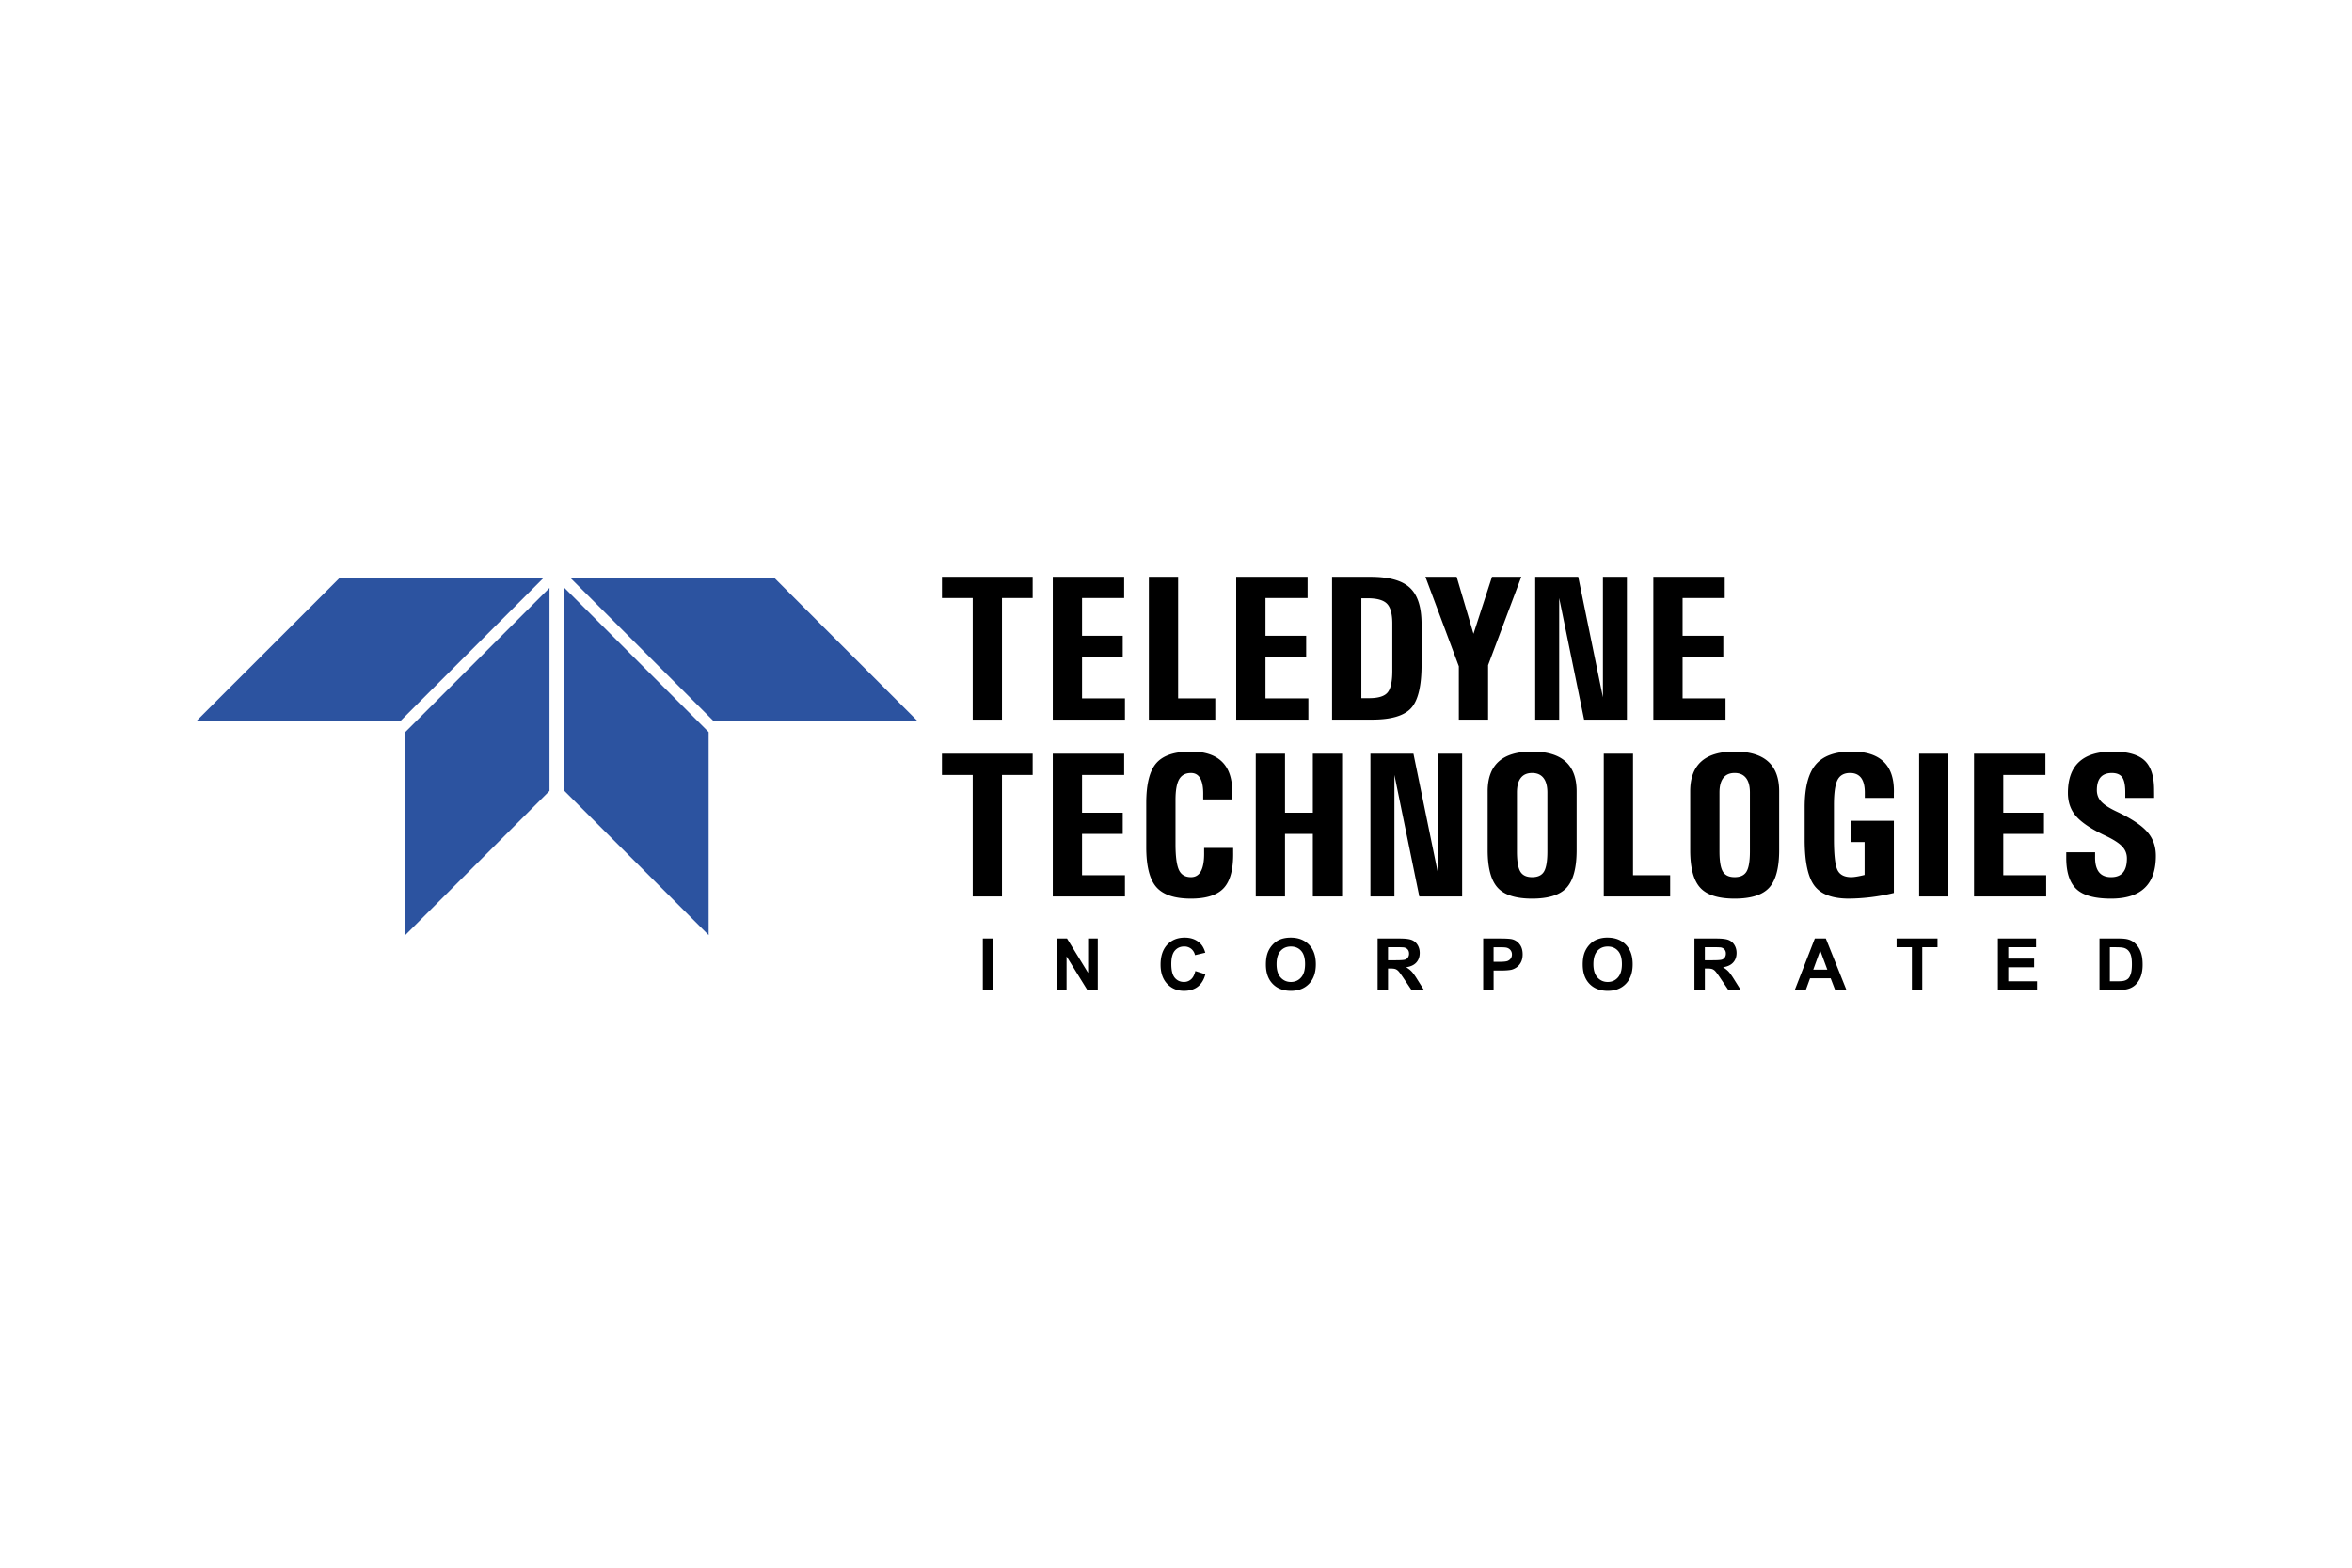
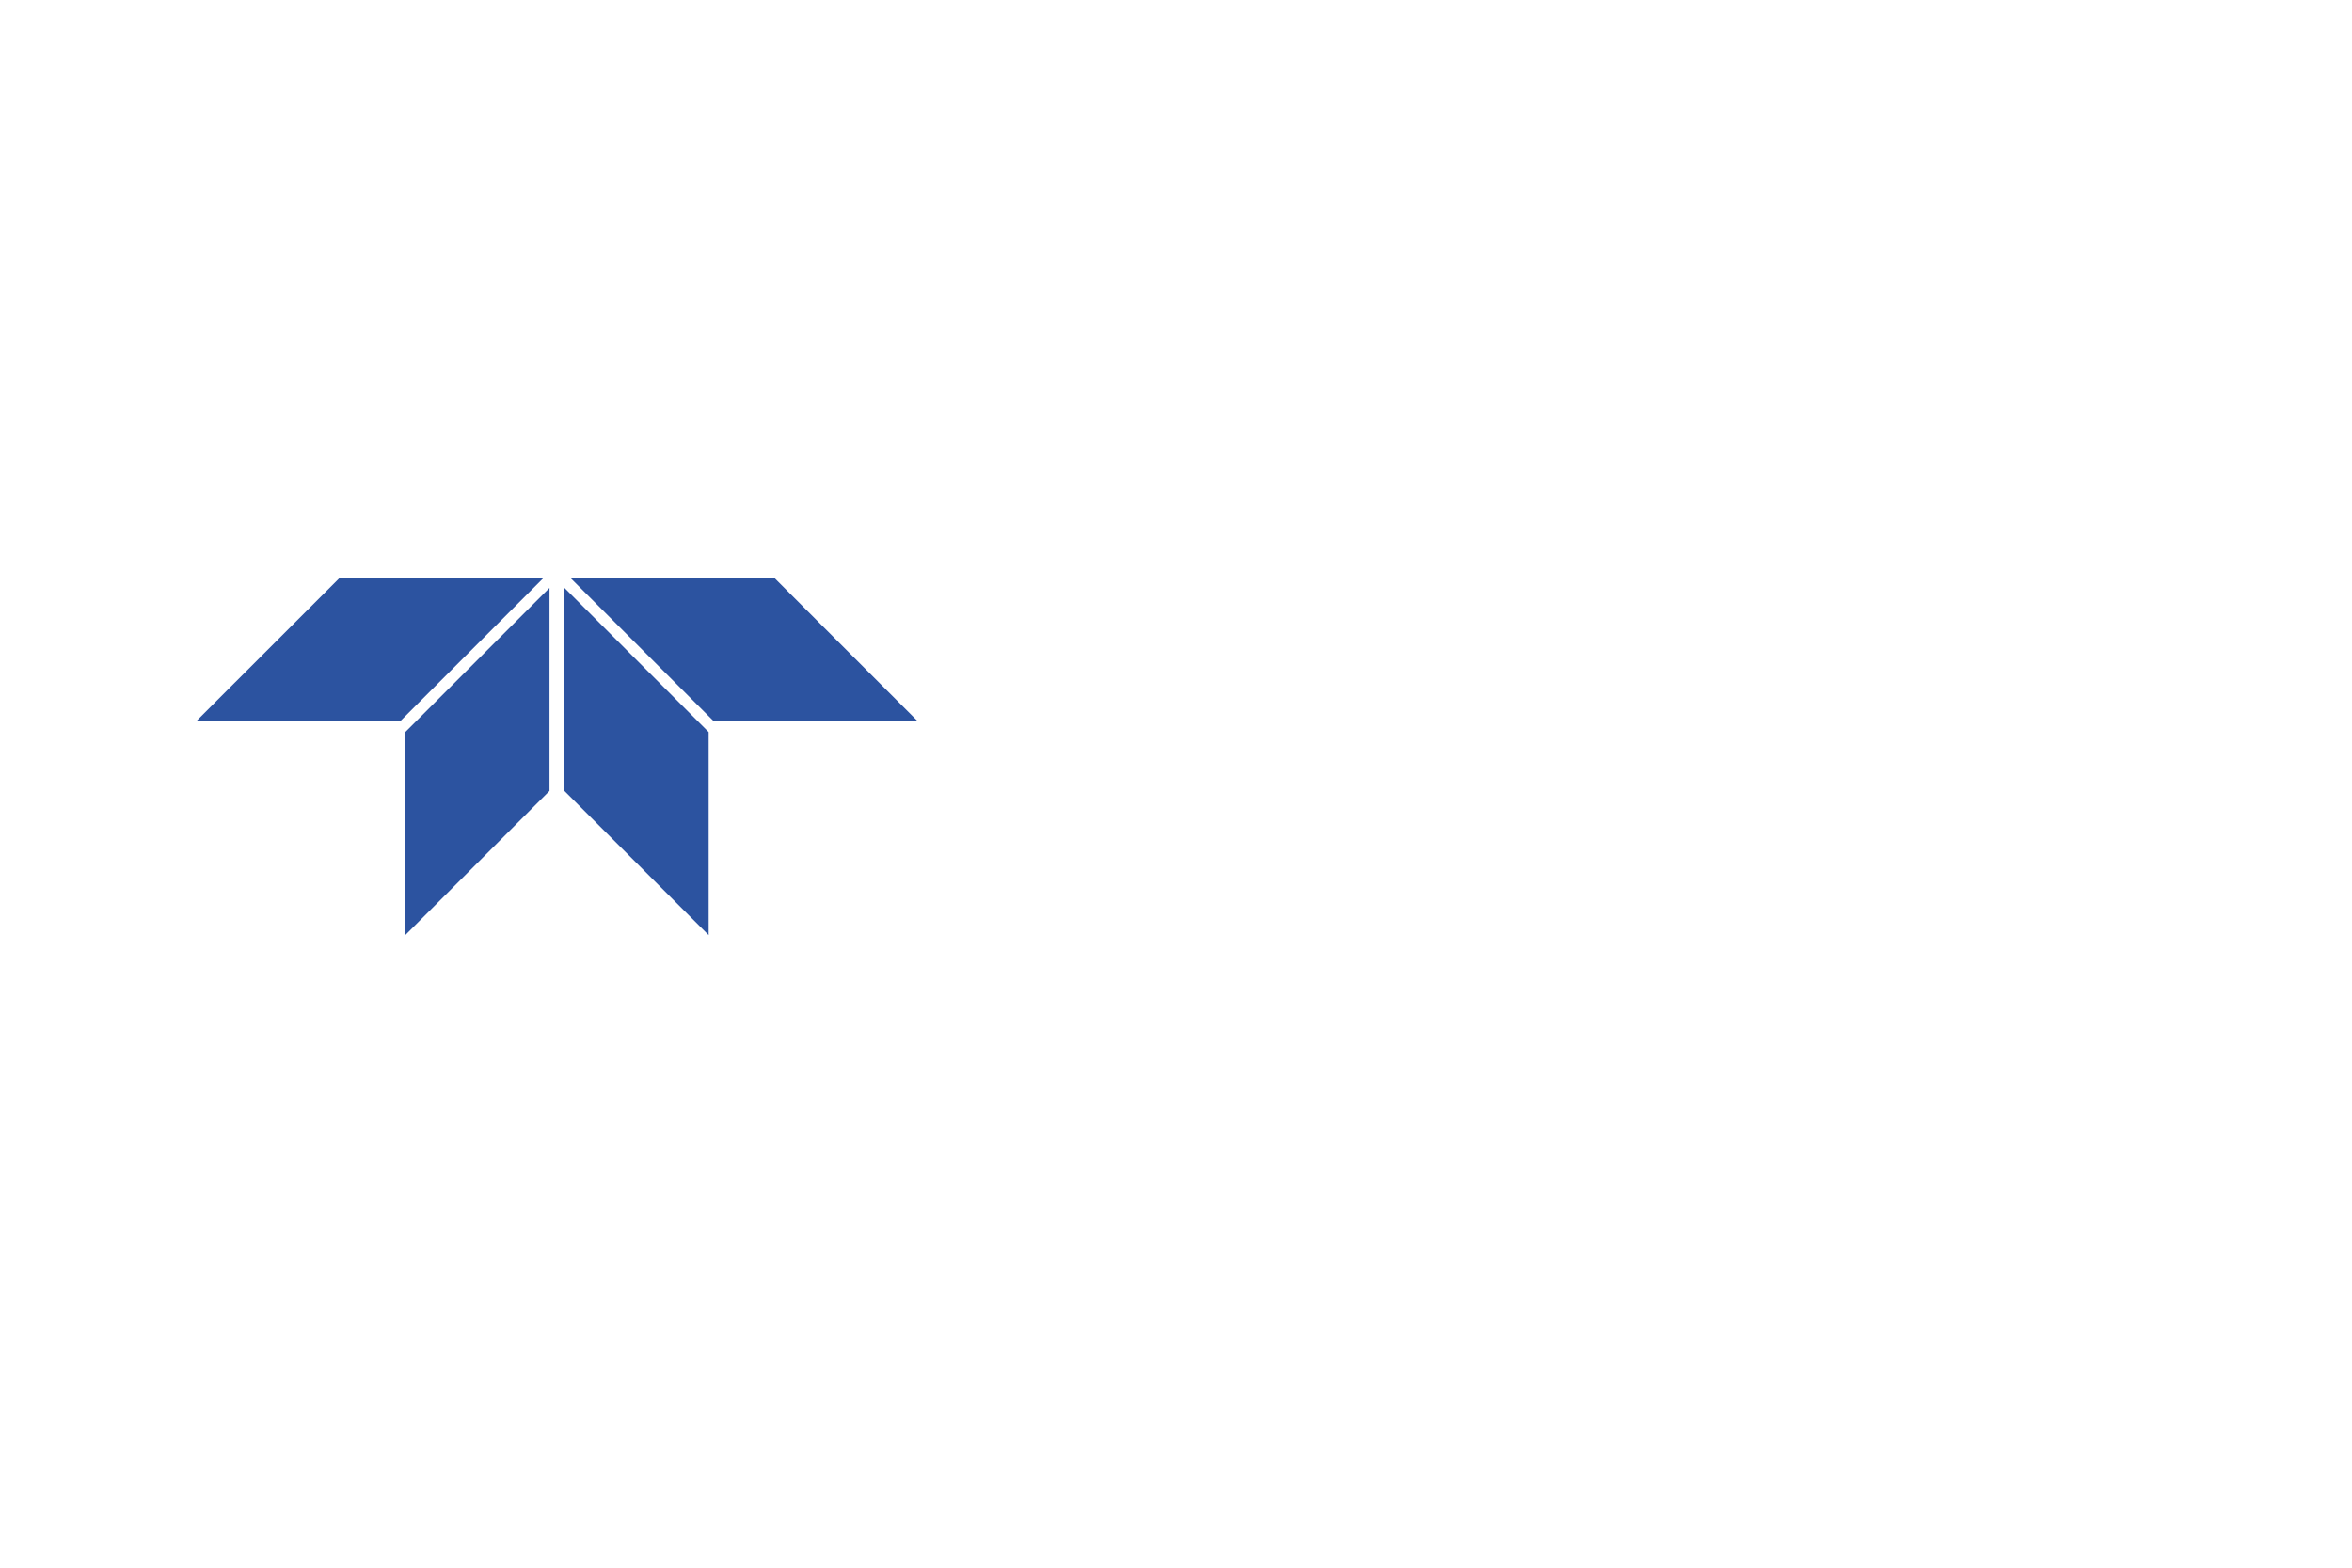
<svg xmlns="http://www.w3.org/2000/svg" xmlns:ns1="http://sodipodi.sourceforge.net/DTD/sodipodi-0.dtd" xmlns:ns2="http://www.inkscape.org/namespaces/inkscape" height="800" width="1200" viewBox="-89.999 -22.998 779.991 137.988" version="1.1" id="svg2061" ns1:docname="Teledyne.svg" ns2:version="1.3.2 (091e20e, 2023-11-25)" xml:space="preserve">
  <defs id="defs2065">
    <ns2:perspective ns1:type="inkscape:persp3d" ns2:vp_x="0 : 526.18109 : 1" ns2:vp_y="0 : 1000 : 0" ns2:vp_z="744.09448 : 526.18109 : 1" ns2:persp3d-origin="372.04724 : 350.78739 : 1" id="perspective3192" />
    <ns2:perspective id="perspective3122" ns2:persp3d-origin="0.5 : 0.33333333 : 1" ns2:vp_z="1 : 0.5 : 1" ns2:vp_y="0 : 1000 : 0" ns2:vp_x="0 : 0.5 : 1" ns1:type="inkscape:persp3d" />
    <clipPath clipPathUnits="userSpaceOnUse" id="clipPath194">
-       <path d="m 158.41,554.26 169.56,0 0,-51.69 -169.56,0 0,51.69 z" clip-rule="evenodd" id="path196" />
-     </clipPath>
+       </clipPath>
    <clipPath clipPathUnits="userSpaceOnUse" id="clipPath202">
-       <path d="M 0.015,666.99 497,666.99 497,0 0.015,0 l 0,666.99 z" id="path204" />
-     </clipPath>
+       </clipPath>
    <style id="style1-49">.cls-1{fill:#3a5ca3;}</style>
    <clipPath id="clipPath3380" clipPathUnits="userSpaceOnUse">
      <path id="path3382" d="M0 0 612 0 612 792 0 792 0 0Z" />
    </clipPath>
    <clipPath id="clipPath3364" clipPathUnits="userSpaceOnUse">
-       <path id="path3366" d="M0 0 612 0 612 792 0 792 0 0Z" />
-     </clipPath>
+       </clipPath>
  </defs>
  <ns1:namedview pagecolor="#ffffff" bordercolor="#666666" borderopacity="1" objecttolerance="10" gridtolerance="10" guidetolerance="10" ns2:pageopacity="0" ns2:pageshadow="2" ns2:window-width="2560" ns2:window-height="1547" id="namedview2063" showgrid="false" ns2:zoom="0.61580177" ns2:cx="600.8427" ns2:cy="399.4792" ns2:window-x="0" ns2:window-y="25" ns2:window-maximized="0" ns2:current-layer="svg2061" ns2:showpageshadow="2" ns2:pagecheckerboard="0" ns2:deskcolor="#d1d1d1" />
  <style type="text/css" id="style1">
	.st0{fill:#006CB7;}
	.st1{fill:#003255;}
</style>
  <style type="text/css" id="style1-4">
	.st0{fill-rule:evenodd;clip-rule:evenodd;fill:#F7B207;}
</style>
  <style type="text/css" id="style1-48">
	.st0{fill:#807F83;}
	.st1{fill:url(#SVGID_1_);}
	.st2{fill:url(#SVGID_2_);}
	.st3{fill:url(#SVGID_3_);}
	.st4{fill:url(#SVGID_4_);}
	.st5{fill:url(#SVGID_5_);}
	.st6{fill:url(#SVGID_6_);}
</style>
  <style type="text/css" id="style1-2">
	.st0{fill:#F7DC05;}
</style>
  <style type="text/css" id="style1-9">
	.st0{fill:#1E428A;}
	.st1{fill:#EF7622;}
</style>
  <style type="text/css" id="style1-91">
	.st0{fill:#1B2935;}
	.st1{fill:#1CB5D8;}
</style>
  <g clip-rule="evenodd" fill-rule="evenodd" id="g2-9" transform="matrix(3.474,0,0,3.474,-34.846,-32.523)">
-     <path d="m 76.98,4.863 h -2.938 v -2.029 h 8.661 v 2.029 h -2.929 v 11.607 H 76.98 Z m 7.643,11.607 v -13.636 h 6.814 v 2.029 h -4.021 v 3.605 h 3.885 v 2.028 h -3.885 v 3.945 h 4.096 v 2.029 z m 9.172,0 v -13.636 h 2.793 v 11.607 h 3.547 v 2.029 z m 8.338,0 v -13.636 h 6.814 v 2.029 h -4.019 v 3.605 h 3.884 v 2.028 h -3.884 v 3.945 h 4.095 v 2.029 z m 9.152,-13.636 h 3.672 c 1.754,0 3.004,0.346 3.75,1.039 0.748,0.693 1.121,1.851 1.121,3.474 v 3.819 c 0.006,2.048 -0.32,3.443 -0.98,4.188 -0.662,0.742 -1.906,1.115 -3.736,1.115 h -3.827 z m 2.795,11.587 h 0.734 c 0.875,0 1.465,-0.178 1.766,-0.538 0.303,-0.356 0.455,-1.049 0.455,-2.071 v -4.505 c 0,-0.92 -0.168,-1.554 -0.508,-1.903 -0.336,-0.346 -0.957,-0.521 -1.857,-0.521 h -0.59 z m 9.305,-3.044 -3.192,-8.543 h 2.983 l 1.607,5.439 0.002,-0.003 1.766,-5.436 h 2.797 l -3.17,8.437 v 5.199 h -2.793 z m 9.58,5.093 h -2.289 v -13.636 h 4.107 l 2.358,11.508 v -11.508 h 2.289 v 13.636 h -4.086 l -2.379,-11.607 z m 8.988,0 v -13.636 h 6.815 v 2.029 h -4.022 v 3.605 h 3.887 v 2.028 h -3.887 v 3.945 h 4.098 v 2.029 z m -64.973,5.279 h -2.938 v -2.028 h 8.661 v 2.028 h -2.929 v 11.606 H 76.98 Z m 7.643,11.606 v -13.634 h 6.814 v 2.028 h -4.021 v 3.606 h 3.885 v 2.027 h -3.885 v 3.945 h 4.096 v 2.028 z m 17.219,-4.637 v 0.406 c 0.027,1.6 -0.27,2.738 -0.887,3.416 -0.619,0.68 -1.666,1.02 -3.139,1.02 -1.568,0 -2.669,-0.369 -3.312,-1.107 -0.64,-0.736 -0.959,-2.006 -0.959,-3.803 v -4.203 c 0,-1.811 0.319,-3.087 0.959,-3.822 0.643,-0.739 1.745,-1.108 3.312,-1.108 1.357,0 2.367,0.346 3.023,1.035 0.617,0.644 0.924,1.6 0.918,2.87 v 0.666 h -2.775 v -0.404 c 0.014,-0.711 -0.078,-1.241 -0.273,-1.591 -0.197,-0.353 -0.494,-0.528 -0.893,-0.528 -0.521,0 -0.898,0.201 -1.132,0.604 -0.23,0.402 -0.346,1.06 -0.346,1.97 v 4.205 c 0,1.184 0.109,2.008 0.323,2.473 0.215,0.465 0.601,0.695 1.156,0.695 0.428,0 0.748,-0.197 0.959,-0.592 0.207,-0.396 0.307,-0.996 0.293,-1.795 v -0.406 h 2.773 z m 2.158,-8.997 h 2.793 v 5.634 h 2.656 v -5.634 h 2.793 v 13.634 h -2.793 v -5.973 h -2.656 v 5.973 H 104 Z m 13.236,13.634 h -2.289 v -13.634 h 4.106 l 2.357,11.507 v -11.507 h 2.291 v 13.634 h -4.088 l -2.377,-11.606 z m 13.143,0.205 c -1.553,0 -2.648,-0.346 -3.285,-1.041 -0.637,-0.697 -0.957,-1.895 -0.957,-3.59 v -5.613 c 0,-1.27 0.354,-2.22 1.061,-2.853 0.705,-0.63 1.764,-0.946 3.182,-0.946 1.418,0 2.48,0.316 3.189,0.946 0.709,0.633 1.062,1.583 1.062,2.853 v 5.613 c 0,1.695 -0.32,2.893 -0.957,3.59 -0.637,0.695 -1.735,1.041 -3.295,1.041 z m 0,-2.049 c 0.549,0 0.928,-0.18 1.139,-0.539 0.213,-0.363 0.32,-1.004 0.32,-1.924 v -5.617 c 0,-0.613 -0.127,-1.078 -0.373,-1.392 -0.248,-0.317 -0.611,-0.475 -1.086,-0.475 -0.475,0 -0.838,0.158 -1.082,0.475 -0.244,0.313 -0.365,0.778 -0.365,1.392 v 5.617 c 0,0.92 0.105,1.561 0.32,1.924 0.211,0.359 0.586,0.539 1.127,0.539 z m 6.842,1.844 v -13.634 h 2.793 v 11.606 h 3.545 v 2.028 z m 12.492,0.205 c -1.553,0 -2.648,-0.346 -3.285,-1.041 -0.637,-0.697 -0.955,-1.895 -0.955,-3.59 v -5.613 c 0,-1.27 0.352,-2.22 1.059,-2.853 0.705,-0.63 1.764,-0.946 3.182,-0.946 1.418,0 2.48,0.316 3.189,0.946 0.711,0.633 1.062,1.583 1.062,2.853 v 5.613 c 0,1.695 -0.32,2.893 -0.957,3.59 -0.637,0.695 -1.735,1.041 -3.295,1.041 z m 0,-2.049 c 0.549,0 0.928,-0.18 1.139,-0.539 0.215,-0.363 0.32,-1.004 0.32,-1.924 v -5.617 c 0,-0.613 -0.125,-1.078 -0.373,-1.392 -0.248,-0.317 -0.611,-0.475 -1.086,-0.475 -0.475,0 -0.838,0.158 -1.082,0.475 -0.242,0.313 -0.365,0.778 -0.365,1.392 v 5.617 c 0,0.92 0.105,1.561 0.32,1.924 0.211,0.359 0.588,0.539 1.127,0.539 z m 10.908,2.049 c -1.57,0 -2.666,-0.408 -3.285,-1.223 -0.617,-0.814 -0.93,-2.256 -0.938,-4.324 v -3.229 c 0.008,-1.861 0.359,-3.207 1.062,-4.032 0.703,-0.824 1.848,-1.236 3.43,-1.236 1.387,0 2.416,0.336 3.084,1.006 0.67,0.669 0.984,1.675 0.938,3.014 v 0.406 h -2.773 v -0.406 c 0.012,-0.656 -0.1,-1.15 -0.334,-1.481 -0.234,-0.326 -0.594,-0.491 -1.074,-0.491 -0.574,0 -0.975,0.225 -1.201,0.673 -0.225,0.447 -0.336,1.244 -0.336,2.391 v 3.229 c 0,1.488 0.107,2.471 0.322,2.945 0.215,0.473 0.66,0.709 1.33,0.709 0.264,0 0.686,-0.068 1.273,-0.211 v -3.143 h -1.283 v -2.029 h 4.076 v 6.891 a 18.75,18.75 0 0 1 -4.301,0.541 z m 6.705,-13.839 h 2.793 v 13.634 h -2.793 z m 5.238,13.634 v -13.634 h 6.815 v 2.028 h -4.022 v 3.606 h 3.885 v 2.027 h -3.885 v 3.945 h 4.096 v 2.028 z m 14.44,-9.412 v -0.406 c 0.01,-0.723 -0.08,-1.23 -0.271,-1.527 -0.193,-0.297 -0.531,-0.445 -1.016,-0.445 -0.475,0 -0.834,0.139 -1.072,0.412 -0.236,0.274 -0.355,0.683 -0.355,1.23 0,0.426 0.143,0.793 0.426,1.096 0.277,0.301 0.766,0.617 1.467,0.947 1.387,0.656 2.355,1.295 2.906,1.922 0.559,0.623 0.834,1.393 0.834,2.299 0,1.369 -0.355,2.393 -1.068,3.07 -0.709,0.68 -1.781,1.02 -3.209,1.02 -1.557,0 -2.662,-0.303 -3.309,-0.914 -0.646,-0.605 -0.969,-1.602 -0.969,-2.98 v -0.531 h 2.754 v 0.406 c -0.014,0.656 0.109,1.15 0.363,1.48 0.254,0.326 0.639,0.49 1.16,0.49 0.508,0 0.887,-0.146 1.139,-0.445 0.25,-0.297 0.375,-0.744 0.375,-1.342 0,-0.445 -0.15,-0.828 -0.457,-1.15 -0.305,-0.324 -0.836,-0.664 -1.598,-1.025 -1.326,-0.623 -2.256,-1.24 -2.783,-1.844 -0.531,-0.602 -0.795,-1.346 -0.795,-2.234 0,-1.322 0.355,-2.311 1.068,-2.968 0.709,-0.657 1.781,-0.986 3.209,-0.986 1.469,0 2.508,0.307 3.111,0.917 0.566,0.581 0.848,1.514 0.84,2.805 l 0.004,0.299 v 0.406 h -2.754 z m -109.057,18.34 v -4.915 h 0.992 v 4.915 z m 7.07,0 v -4.915 h 0.965 l 2.013,3.282 v -3.282 h 0.922 v 4.915 h -0.998 l -1.98,-3.206 v 3.206 z m 13.215,-1.807 0.961,0.305 c -0.146,0.537 -0.393,0.934 -0.736,1.195 -0.342,0.26 -0.777,0.391 -1.305,0.391 -0.652,0 -1.189,-0.223 -1.609,-0.668 -0.42,-0.447 -0.63,-1.057 -0.63,-1.83 0,-0.818 0.211,-1.453 0.634,-1.906 0.422,-0.451 0.977,-0.678 1.666,-0.678 0.602,0 1.09,0.178 1.465,0.533 0.225,0.209 0.391,0.512 0.504,0.904 l -0.984,0.234 a 1.04,1.04 0 0 0 -0.363,-0.604 1.037,1.037 0 0 0 -0.672,-0.221 c -0.364,0 -0.66,0.131 -0.886,0.393 -0.226,0.262 -0.34,0.684 -0.34,1.27 0,0.621 0.111,1.064 0.335,1.328 0.223,0.264 0.514,0.396 0.871,0.396 a 0.99,0.99 0 0 0 0.68,-0.252 c 0.191,-0.167 0.325,-0.431 0.409,-0.79 z m 6.735,-0.621 c 0,-0.5 0.074,-0.92 0.225,-1.26 0.111,-0.25 0.264,-0.475 0.457,-0.674 0.193,-0.199 0.406,-0.346 0.635,-0.441 0.307,-0.131 0.66,-0.195 1.061,-0.195 0.725,0 1.303,0.225 1.738,0.674 0.434,0.449 0.652,1.072 0.652,1.873 0,0.795 -0.217,1.414 -0.648,1.863 -0.432,0.447 -1.008,0.672 -1.729,0.672 -0.73,0 -1.312,-0.223 -1.744,-0.668 -0.432,-0.448 -0.647,-1.061 -0.647,-1.844 z m 1.021,-0.033 c 0,0.557 0.129,0.979 0.387,1.266 0.256,0.287 0.584,0.432 0.979,0.432 0.395,0 0.721,-0.143 0.975,-0.43 0.252,-0.283 0.379,-0.711 0.379,-1.281 0,-0.562 -0.123,-0.982 -0.369,-1.26 -0.246,-0.278 -0.576,-0.416 -0.984,-0.416 -0.41,0 -0.738,0.141 -0.988,0.422 -0.252,0.278 -0.379,0.7 -0.379,1.267 z m 9.645,2.461 v -4.914 h 2.09 c 0.525,0 0.906,0.043 1.145,0.133 0.238,0.088 0.43,0.244 0.572,0.469 0.143,0.227 0.213,0.484 0.213,0.775 0,0.369 -0.107,0.674 -0.324,0.914 -0.217,0.24 -0.541,0.393 -0.973,0.453 0.215,0.127 0.393,0.264 0.531,0.414 0.141,0.148 0.328,0.414 0.564,0.797 l 0.602,0.959 h -1.188 l -0.717,-1.07 c -0.256,-0.383 -0.43,-0.623 -0.523,-0.721 -0.094,-0.102 -0.193,-0.168 -0.299,-0.205 -0.106,-0.037 -0.271,-0.055 -0.5,-0.055 h -0.199 v 2.051 z m 0.994,-2.836 h 0.732 c 0.477,0 0.773,-0.02 0.893,-0.061 a 0.525,0.525 0 0 0 0.279,-0.209 0.644,0.644 0 0 0 0.1,-0.367 c 0,-0.166 -0.045,-0.299 -0.133,-0.4 -0.088,-0.101 -0.213,-0.166 -0.373,-0.193 a 8.15,8.15 0 0 0 -0.725,-0.016 h -0.773 z m 9.084,2.836 v -4.914 h 1.592 c 0.604,0 0.996,0.025 1.18,0.074 0.281,0.072 0.52,0.232 0.709,0.48 0.189,0.246 0.285,0.566 0.285,0.957 0,0.301 -0.057,0.555 -0.166,0.76 a 1.355,1.355 0 0 1 -0.416,0.486 c -0.17,0.115 -0.342,0.193 -0.514,0.232 -0.238,0.047 -0.582,0.07 -1.031,0.07 h -0.646 v 1.854 h -0.993 z m 0.992,-4.082 v 1.393 h 0.543 c 0.391,0 0.652,-0.025 0.785,-0.076 a 0.658,0.658 0 0 0 0.311,-0.242 0.662,0.662 0 0 0 0.111,-0.381 0.636,0.636 0 0 0 -0.158,-0.443 0.683,0.683 0 0 0 -0.398,-0.217 c -0.119,-0.023 -0.357,-0.033 -0.713,-0.033 h -0.481 z m 8.508,1.654 c 0,-0.5 0.074,-0.92 0.225,-1.26 0.113,-0.25 0.264,-0.475 0.457,-0.674 0.193,-0.199 0.406,-0.346 0.637,-0.441 a 2.671,2.671 0 0 1 1.059,-0.195 c 0.725,0 1.305,0.225 1.738,0.674 0.436,0.449 0.652,1.072 0.652,1.873 0,0.795 -0.217,1.414 -0.648,1.863 -0.43,0.447 -1.008,0.672 -1.729,0.672 -0.73,0 -1.312,-0.223 -1.744,-0.668 -0.432,-0.448 -0.647,-1.061 -0.647,-1.844 z m 1.021,-0.033 c 0,0.557 0.131,0.979 0.387,1.266 0.258,0.287 0.584,0.432 0.979,0.432 0.396,0 0.721,-0.143 0.975,-0.43 0.252,-0.283 0.381,-0.711 0.381,-1.281 0,-0.562 -0.125,-0.982 -0.371,-1.26 -0.246,-0.278 -0.574,-0.416 -0.984,-0.416 -0.408,0 -0.738,0.141 -0.988,0.422 -0.252,0.278 -0.379,0.7 -0.379,1.267 z m 9.645,2.461 v -4.914 h 2.09 c 0.525,0 0.906,0.043 1.145,0.133 0.238,0.088 0.43,0.244 0.572,0.469 0.143,0.227 0.215,0.484 0.215,0.775 0,0.369 -0.109,0.674 -0.326,0.914 -0.217,0.24 -0.541,0.393 -0.973,0.453 0.215,0.127 0.393,0.264 0.533,0.414 0.139,0.148 0.326,0.414 0.562,0.797 l 0.602,0.959 h -1.186 l -0.719,-1.07 c -0.254,-0.383 -0.43,-0.623 -0.523,-0.721 a 0.742,0.742 0 0 0 -0.297,-0.205 c -0.105,-0.037 -0.271,-0.055 -0.5,-0.055 h -0.201 v 2.051 z m 0.994,-2.836 h 0.734 c 0.475,0 0.773,-0.02 0.891,-0.061 a 0.525,0.525 0 0 0 0.279,-0.209 0.644,0.644 0 0 0 0.1,-0.367 0.577,0.577 0 0 0 -0.133,-0.4 0.607,0.607 0 0 0 -0.373,-0.193 8.15,8.15 0 0 0 -0.725,-0.016 h -0.773 z m 13.516,2.836 h -1.08 l -0.428,-1.117 h -1.965 l -0.406,1.117 h -1.053 l 1.914,-4.914 h 1.051 z m -1.826,-1.944 -0.678,-1.824 -0.664,1.824 z m 8.072,1.944 v -4.082 h -1.459 v -0.833 h 3.906 v 0.833 h -1.455 v 4.082 z m 8.211,0 v -4.915 h 3.642 v 0.833 h -2.65 v 1.087 h 2.467 v 0.829 h -2.467 v 1.337 h 2.744 v 0.829 z m 9.697,-4.915 h 1.814 c 0.408,0 0.719,0.029 0.934,0.094 0.289,0.084 0.535,0.234 0.74,0.453 0.207,0.215 0.363,0.48 0.471,0.795 0.108,0.315 0.16,0.701 0.16,1.162 0,0.404 -0.051,0.754 -0.15,1.047 a 2.18,2.18 0 0 1 -0.527,0.867 1.73,1.73 0 0 1 -0.695,0.393 c -0.219,0.068 -0.512,0.104 -0.879,0.104 h -1.867 v -4.915 z m 0.992,0.833 v 3.254 h 0.74 c 0.277,0 0.477,-0.016 0.602,-0.047 a 0.93,0.93 0 0 0 0.4,-0.203 c 0.105,-0.098 0.191,-0.256 0.26,-0.477 0.066,-0.219 0.1,-0.52 0.1,-0.9 0,-0.379 -0.033,-0.67 -0.1,-0.873 a 1.126,1.126 0 0 0 -0.283,-0.477 0.922,0.922 0 0 0 -0.459,-0.23 c -0.139,-0.033 -0.41,-0.047 -0.814,-0.047 z" id="path1-5" />
    <path d="M 36.01,2.94 H 16.54 l -13.706,13.705 h 19.471 z m 2.564,0 h 19.47 l 13.706,13.705 H 52.279 Z m -1.994,0.952 -13.768,13.768 v 19.382 l 13.768,-13.767 z m 1.424,0 13.768,13.768 v 19.382 l -13.768,-13.767 z" fill="#2c53a0" id="path2" />
  </g>
</svg>